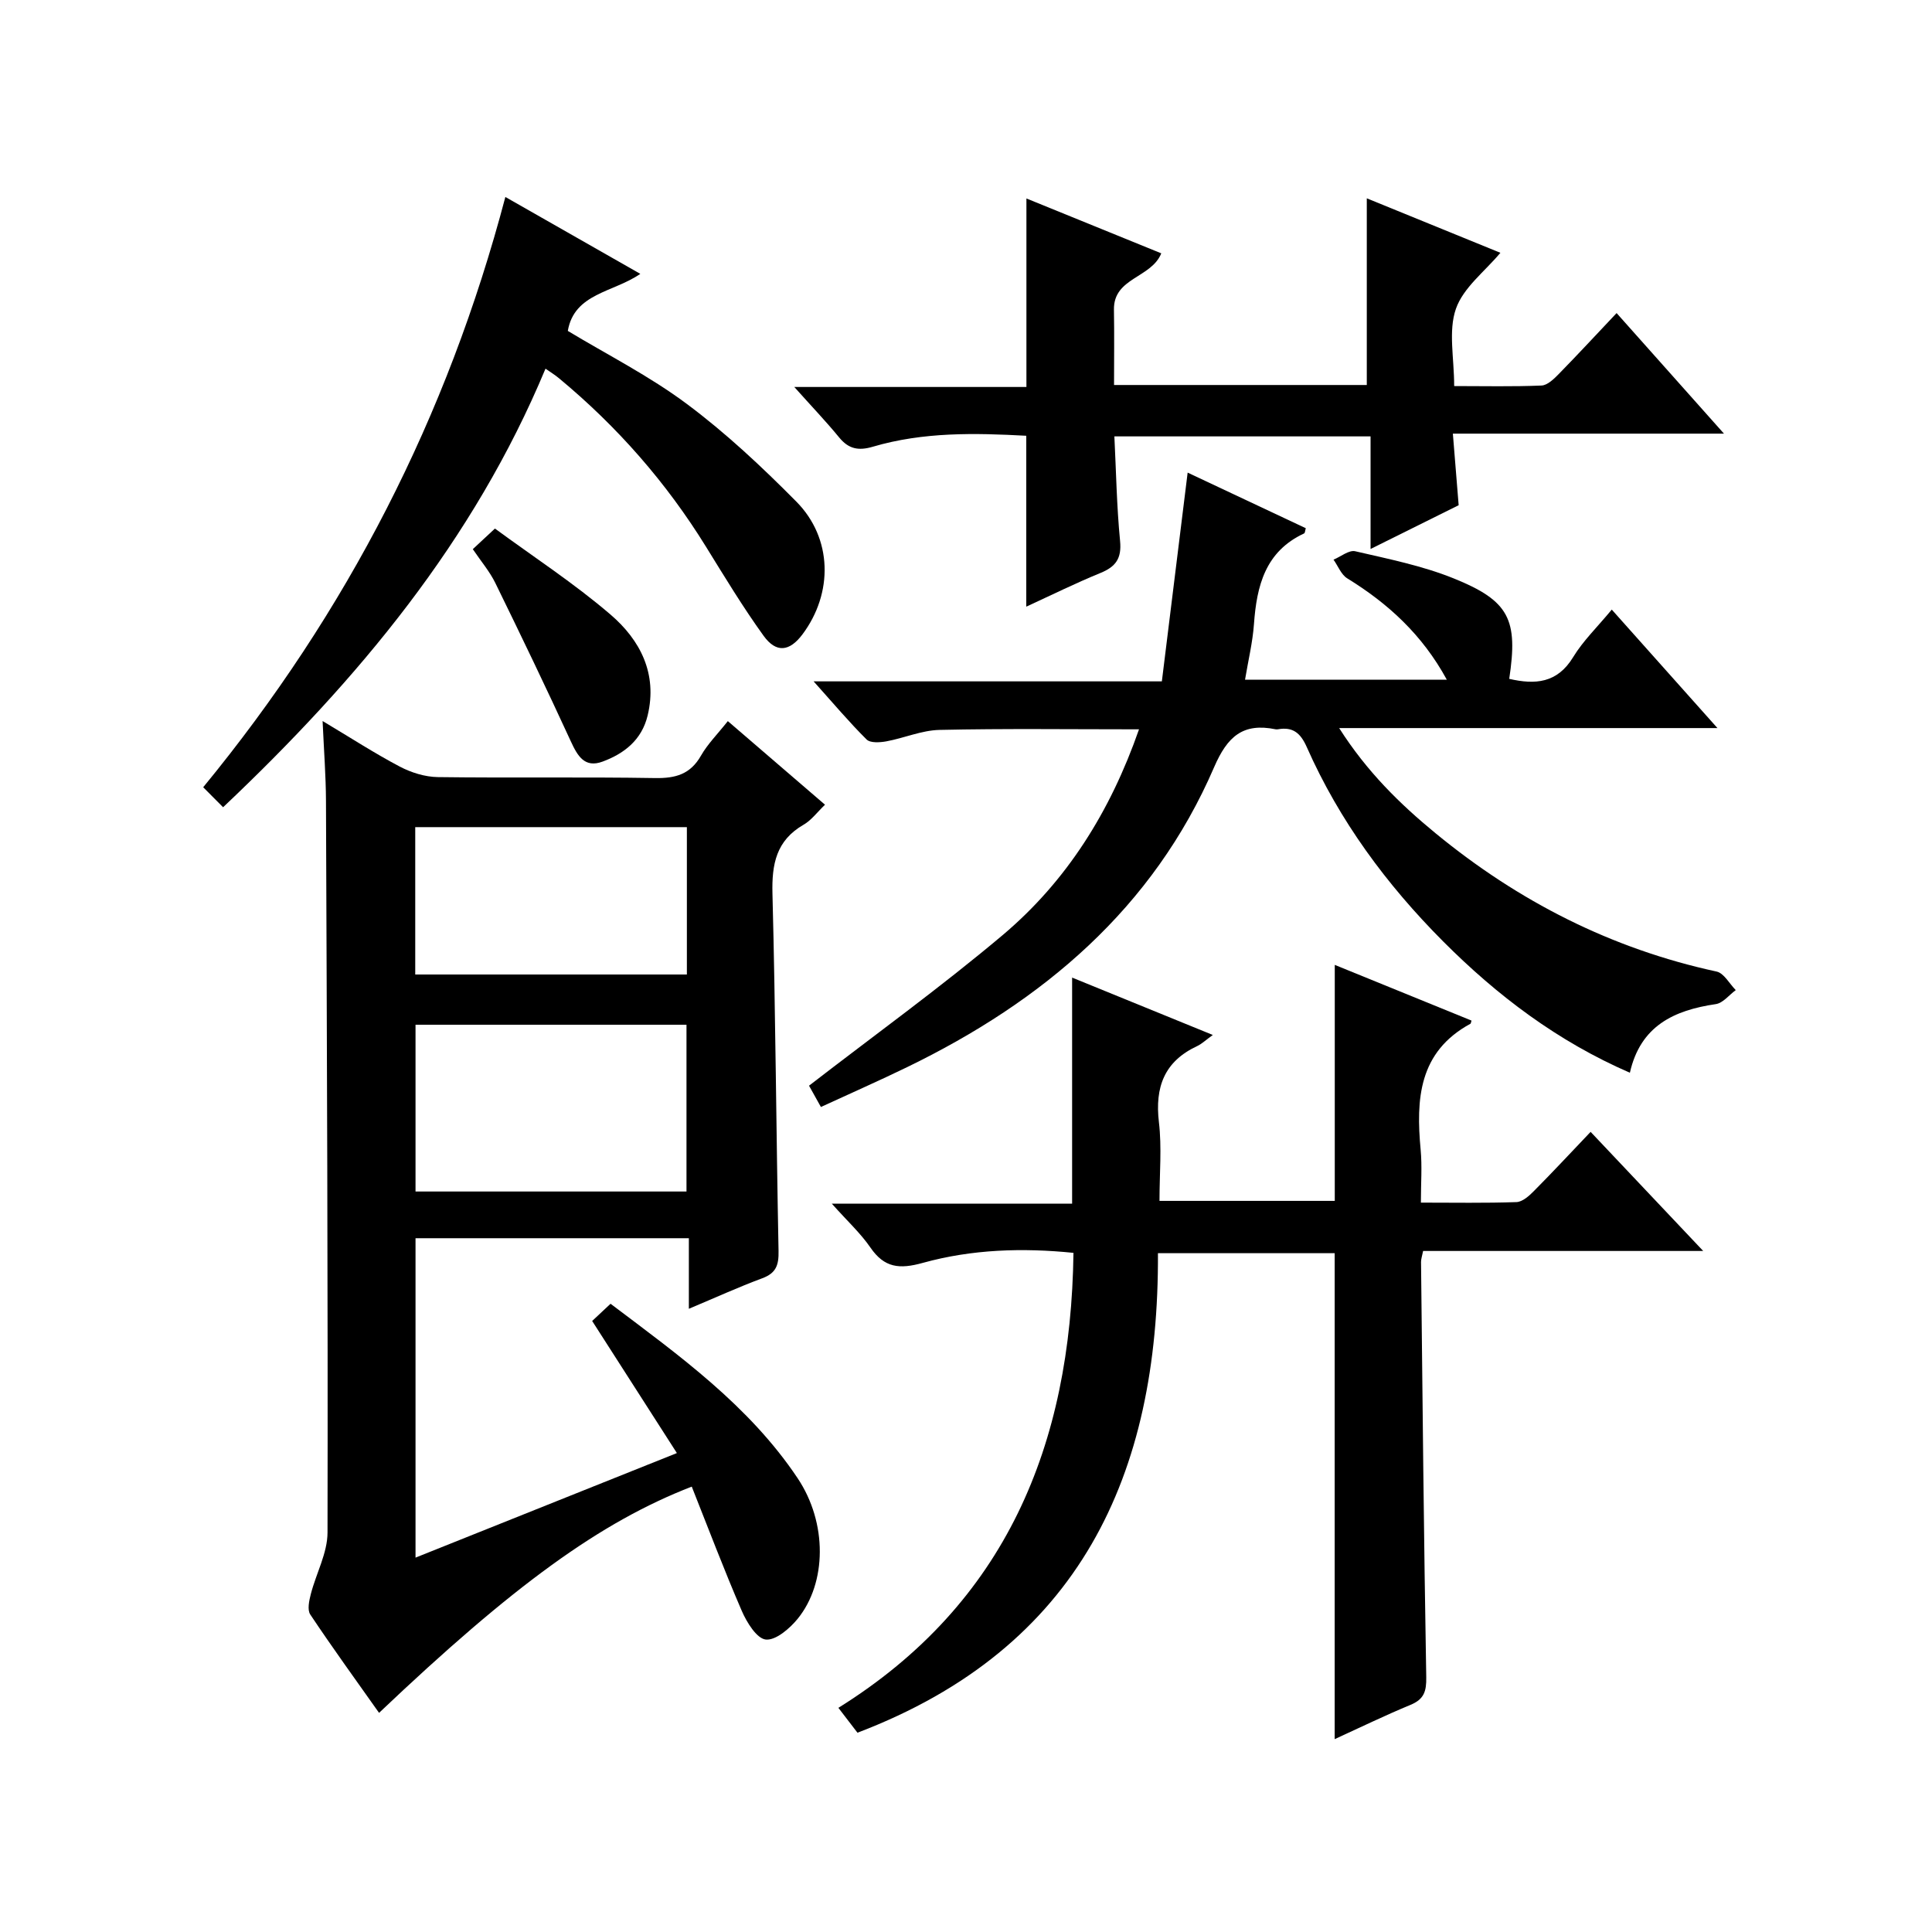
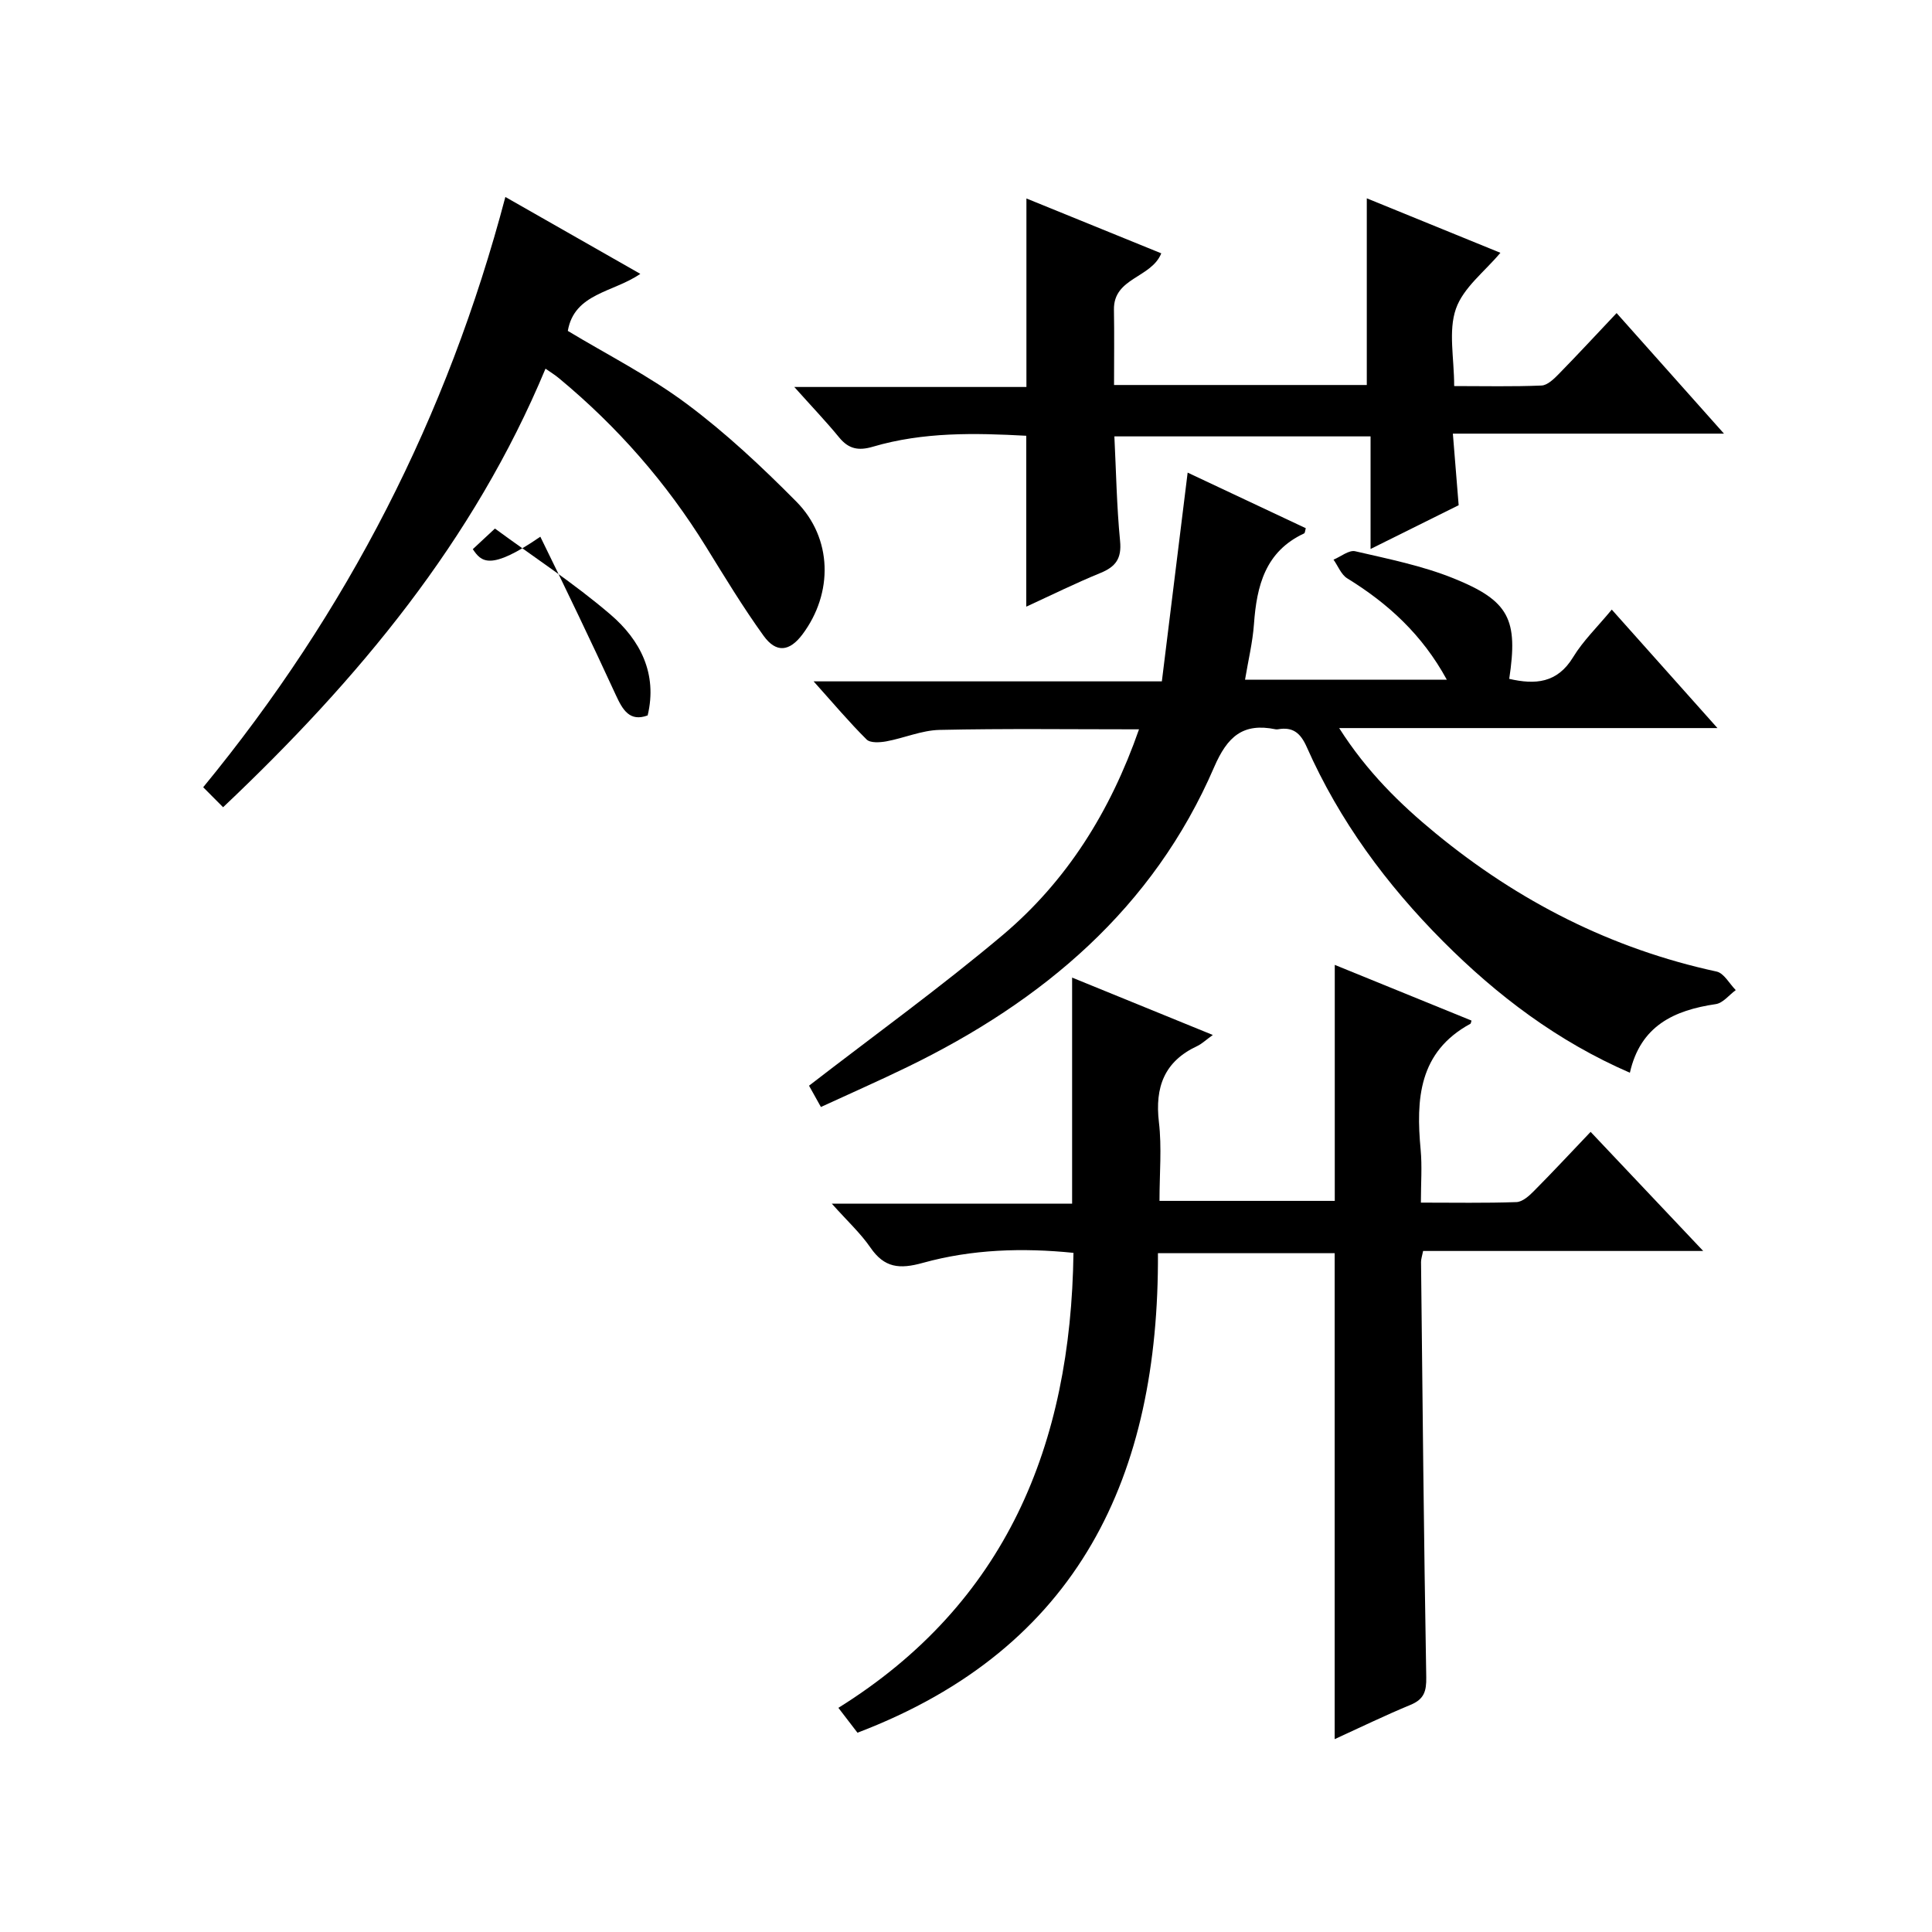
<svg xmlns="http://www.w3.org/2000/svg" version="1.1" id="ZDIC" x="0px" y="0px" viewBox="0 0 400 400" style="enable-background:new 0 0 400 400;" xml:space="preserve">
  <g>
-     <path d="M122.6,273.49c1.25-1.16,2.33-2.18,3.81-3.56c14.18,10.7,28.67,21.07,38.72,36.1c6.22,9.3,6.04,21.7,0.03,29.11   c-1.65,2.03-4.56,4.53-6.62,4.31c-1.88-0.21-3.94-3.57-4.97-5.95c-3.67-8.48-6.94-17.14-10.35-25.71   c-18.94,7.34-36.94,20.44-64.74,46.84c-4.8-6.79-9.65-13.48-14.24-20.36c-0.65-0.97-0.24-2.87,0.11-4.23   c1.1-4.28,3.46-8.51,3.46-12.77c0.1-50.49-0.13-100.98-0.32-151.47c-0.02-5.13-0.42-10.27-0.7-16.52   c5.82,3.48,10.77,6.69,15.97,9.43c2.37,1.25,5.23,2.14,7.88,2.18c15,0.2,30-0.05,44.99,0.2c4.24,0.07,7.3-0.78,9.5-4.64   c1.38-2.42,3.43-4.46,5.56-7.15c6.7,5.76,13.21,11.36,20.12,17.31c-1.61,1.53-2.81,3.2-4.44,4.14c-5.67,3.27-6.6,8.16-6.44,14.29   c0.64,24.65,0.77,49.3,1.26,73.95c0.06,2.92-0.49,4.59-3.37,5.66c-4.93,1.83-9.72,4.02-15.2,6.32c0-5.1,0-9.69,0-14.61   c-19.07,0-37.62,0-56.59,0c0,21.78,0,43.6,0,66.13c18.21-7.29,35.89-14.36,54.11-21.65C134.16,291.52,128.52,282.71,122.6,273.49z    M86.03,212.16c0,11.82,0,23.18,0,34.53c18.95,0,37.49,0,56.1,0c0-11.69,0-23.06,0-34.53C123.3,212.16,104.87,212.16,86.03,212.16z    M142.21,171.25c-18.89,0-37.47,0-56.24,0c0,10.29,0,20.31,0,30.51c18.9,0,37.46,0,56.24,0   C142.21,191.46,142.21,181.39,142.21,171.25z" />
    <path d="M177.53,358.74c-1.09-1.42-2.2-2.87-3.95-5.15c34.71-21.64,48.14-54.43,48.67-94.2c-10.49-1.07-21.02-0.75-31.21,2.08   c-4.82,1.34-7.94,1.03-10.83-3.18c-2.05-2.98-4.79-5.49-7.99-9.08c17.21,0,33.51,0,49.75,0c0-15.97,0-31.22,0-46.81   c9.27,3.78,18.68,7.62,29.13,11.88c-1.49,1.07-2.28,1.85-3.24,2.3c-6.81,3.18-8.77,8.5-7.92,15.75c0.62,5.24,0.12,10.61,0.12,16.3   c12.2,0,24.11,0,36.29,0c0-16.02,0-32.19,0-48.86c9.54,3.88,18.93,7.71,28.31,11.53c-0.12,0.36-0.12,0.6-0.23,0.66   c-10.71,5.83-11.28,15.59-10.3,26.08c0.32,3.43,0.05,6.92,0.05,10.95c6.91,0,13.35,0.12,19.78-0.11c1.24-0.04,2.62-1.27,3.61-2.28   c3.87-3.89,7.6-7.91,11.75-12.26c7.82,8.27,15.16,16.04,23.31,24.66c-20.1,0-38.98,0-57.99,0c-0.21,1.06-0.44,1.69-0.43,2.31   c0.31,28.65,0.58,57.29,1.08,85.94c0.05,2.93-0.46,4.56-3.25,5.72c-5.3,2.19-10.47,4.71-15.71,7.1c0-33.66,0-66.92,0-100.61   c-11.68,0-23.7,0-36.59,0C239.97,305.31,223.58,341.21,177.53,358.74z" />
    <path d="M235.82,151c-14.33,0-27.82-0.18-41.3,0.12c-3.69,0.08-7.32,1.69-11.02,2.37c-1.33,0.24-3.32,0.37-4.08-0.39   c-3.6-3.57-6.87-7.46-10.97-12.03c24.56,0,47.96,0,72.1,0c1.79-14.45,3.53-28.58,5.34-43.22c8.42,3.96,16.45,7.74,24.46,11.51   c-0.15,0.48-0.15,0.99-0.35,1.08c-8.04,3.74-9.81,10.84-10.38,18.76c-0.27,3.77-1.18,7.49-1.85,11.53c14.02,0,27.59,0,41.78,0   c-5.07-9.31-12.15-15.78-20.62-20.99c-1.26-0.78-1.91-2.56-2.84-3.87c1.51-0.62,3.2-2.04,4.49-1.74   c6.86,1.59,13.87,2.99,20.36,5.61c11.58,4.66,13.38,8.54,11.53,20.81c5.35,1.23,9.94,0.93,13.24-4.51c2.05-3.37,4.99-6.2,7.99-9.83   c7.18,8.05,14.19,15.91,21.88,24.53c-26.39,0-51.89,0-78.32,0c5.73,9.01,12.56,15.7,19.96,21.78   c17.13,14.08,36.38,23.91,58.18,28.63c1.53,0.33,2.66,2.52,3.97,3.84c-1.37,1-2.64,2.68-4.13,2.9c-8.64,1.27-15.6,4.48-17.79,14.21   c-14.97-6.5-27.46-15.96-38.66-27.19c-11.73-11.77-21.49-24.99-28.24-40.24c-1.3-2.93-2.88-4.22-5.96-3.68   c-0.16,0.03-0.34,0.03-0.5,0c-6.73-1.37-9.96,1.45-12.73,7.87c-12.63,29.24-35.46,48.44-63.53,62.07   c-5.78,2.81-11.67,5.4-17.87,8.26c-0.98-1.76-1.84-3.29-2.46-4.41c13.55-10.47,27.25-20.36,40.14-31.22   C220.82,182.42,229.84,168.13,235.82,151z" />
    <path d="M300.8,89.78c0.45,5.5,0.81,9.96,1.2,14.82c-5.7,2.83-11.55,5.74-18.24,9.06c0-8.21,0-15.58,0-23.31   c-17.83,0-35.05,0-53.04,0c0.36,7.21,0.48,14.46,1.18,21.66c0.35,3.63-0.9,5.33-4.09,6.63c-5.18,2.12-10.21,4.61-15.33,6.96   c0-11.91,0-23.46,0-35.38c-10.63-0.58-21.33-0.81-31.77,2.27c-2.95,0.87-5,0.49-6.97-1.92c-2.72-3.32-5.7-6.43-9.29-10.45   c16.62,0,32.3,0,48.06,0c0-13.19,0-25.77,0-39.03c9.22,3.75,18.52,7.53,27.92,11.36c-2.07,5.14-9.91,5.02-9.8,11.66   c0.09,5.12,0.02,10.24,0.02,15.6c17.79,0,35.05,0,52.33,0c0-12.89,0-25.62,0-38.65c9.22,3.76,18.5,7.54,27.66,11.28   c-3.2,3.84-7.68,7.2-9.21,11.6c-1.6,4.59-0.36,10.16-0.36,15.99c6.23,0,12.17,0.14,18.08-0.11c1.23-0.05,2.57-1.36,3.57-2.38   c3.93-4.02,7.75-8.14,11.98-12.62c7.61,8.55,14.55,16.34,22.23,24.96C337.92,89.78,319.78,89.78,300.8,89.78z" />
    <path d="M112.94,76.33C98.07,112,74.21,140.62,46.19,167.13c-1.56-1.57-2.69-2.71-4.12-4.14c29.83-36.31,50.55-76.68,62.56-122.21   c9.41,5.36,18.39,10.48,27.94,15.92c-5.61,3.87-13.66,3.99-15.01,11.81c8.15,4.92,16.9,9.34,24.64,15.12   c8.09,6.03,15.55,13.03,22.67,20.22c7.51,7.58,7.66,18.96,1.27,27.49c-2.66,3.55-5.42,3.93-8.05,0.29   c-4.27-5.92-8.06-12.19-11.9-18.4c-8.21-13.3-18.37-24.89-30.39-34.86C114.94,77.64,113.97,77.05,112.94,76.33z" />
-     <path d="M97.89,113.7c1.54-1.44,2.74-2.55,4.58-4.27c8.05,5.91,16.41,11.36,23.92,17.8c6.13,5.25,9.78,12.23,7.7,20.89   c-1.2,5.04-4.81,7.89-9.33,9.56c-3.72,1.38-5.18-1.16-6.58-4.2c-5.06-11-10.31-21.92-15.64-32.8   C101.39,118.33,99.63,116.27,97.89,113.7z" />
+     <path d="M97.89,113.7c1.54-1.44,2.74-2.55,4.58-4.27c8.05,5.91,16.41,11.36,23.92,17.8c6.13,5.25,9.78,12.23,7.7,20.89   c-3.72,1.38-5.18-1.16-6.58-4.2c-5.06-11-10.31-21.92-15.64-32.8   C101.39,118.33,99.63,116.27,97.89,113.7z" />
  </g>
</svg>